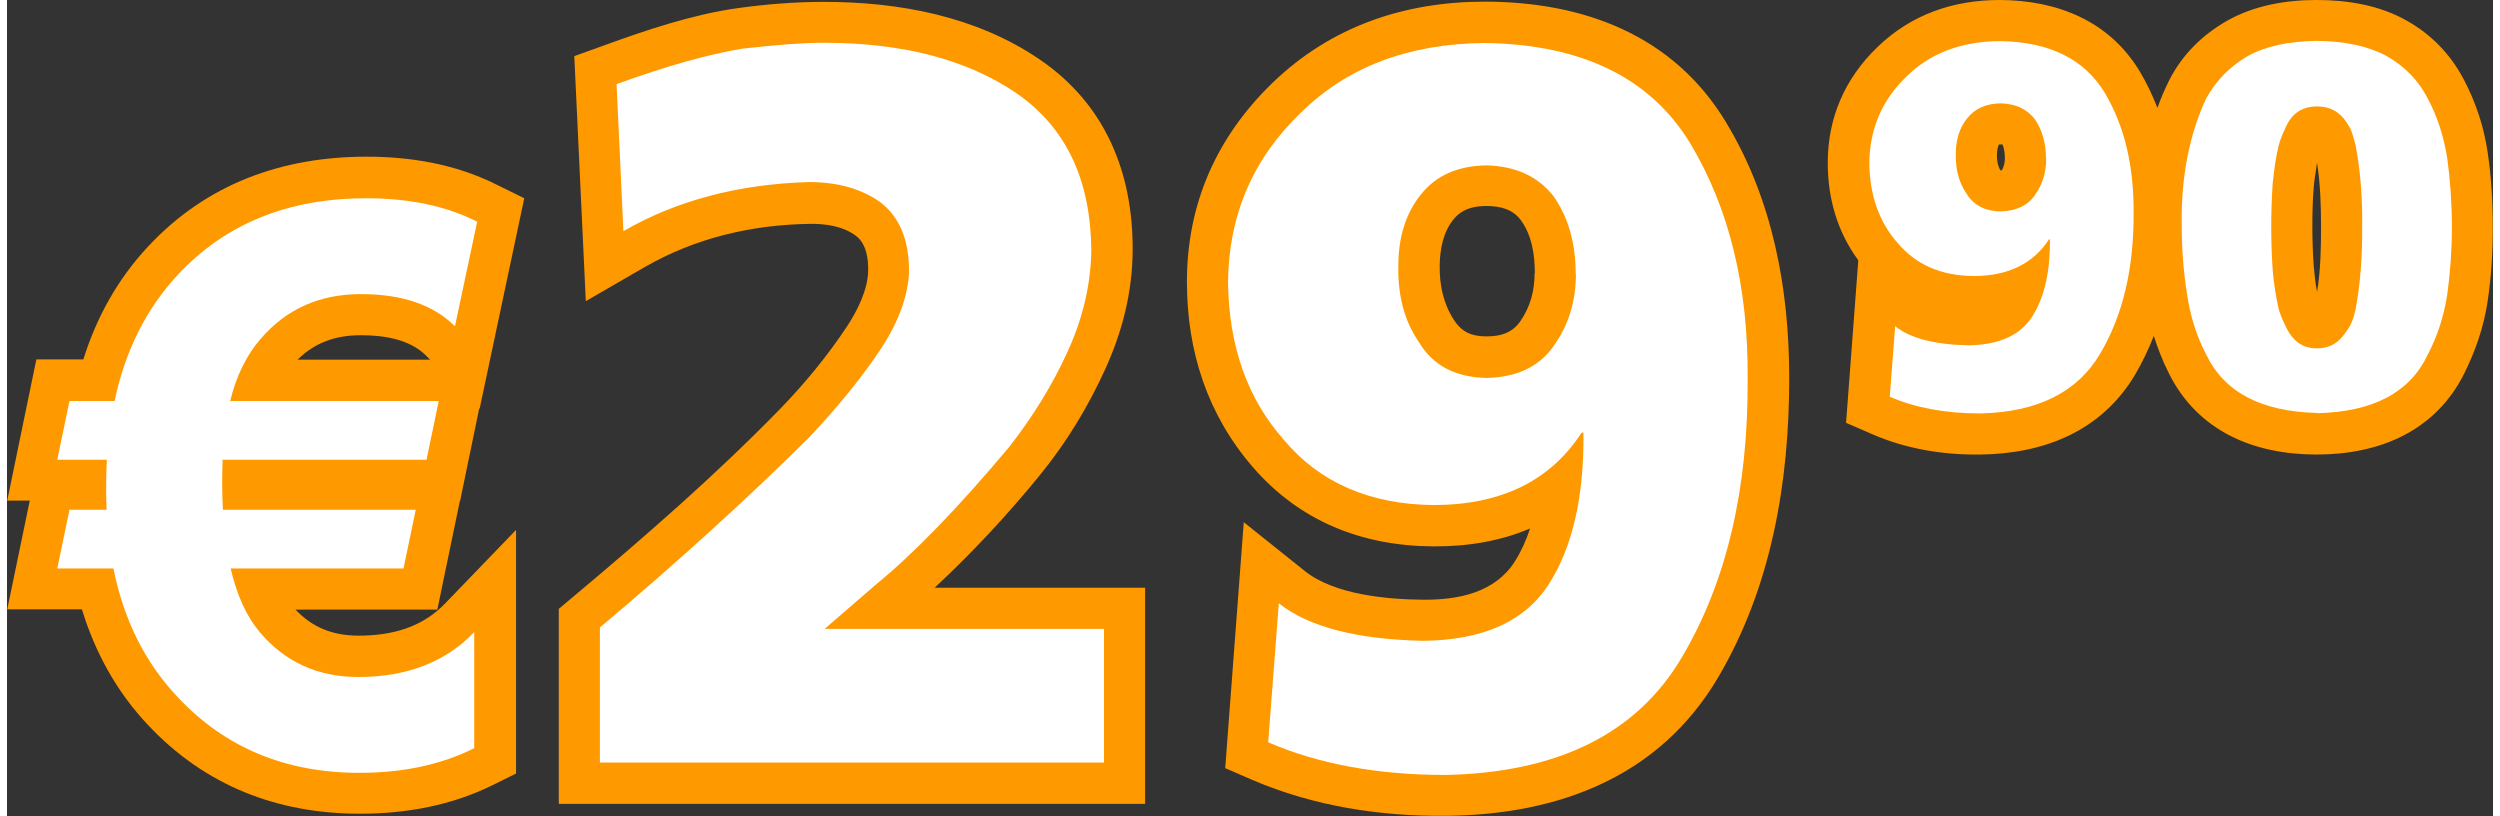
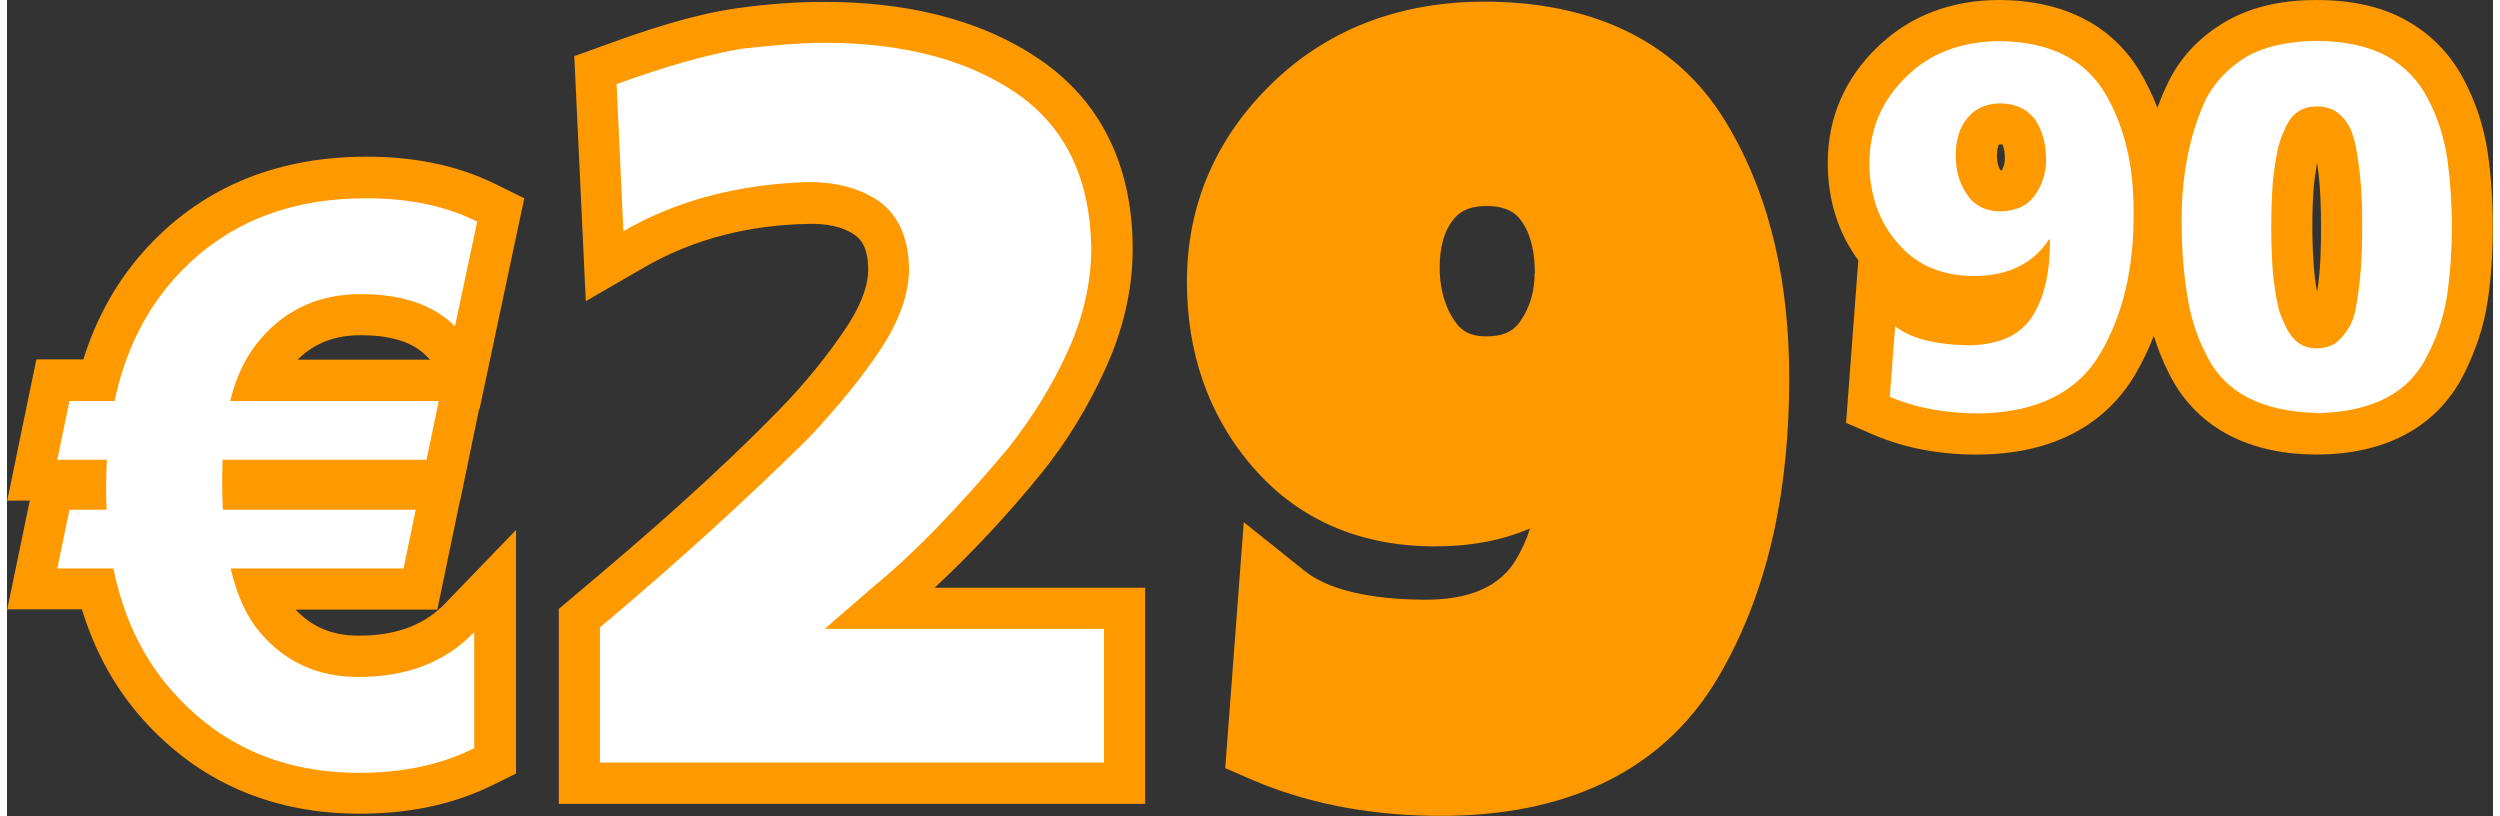
<svg xmlns="http://www.w3.org/2000/svg" xml:space="preserve" width="193px" height="63px" style="shape-rendering:geometricPrecision; text-rendering:geometricPrecision; image-rendering:optimizeQuality; fill-rule:evenodd; clip-rule:evenodd" viewBox="0 0 10.583 3.474">
  <rect x="0" y="0" width="10.583" height="3.474" fill="#333333" stroke="none" />
  <defs>
    <style type="text/css">
   
    .fil0 {fill:#FF9900}
    .fil1 {fill:white;fill-rule:nonzero}
   
  </style>
  </defs>
  <g id="Ebene_x0020_1">
    <g id="_386806320">
      <path id="_453028544" class="fil0" d="M9.155 0.458c0.014,-0.04 0.031,-0.079 0.05,-0.117 0.055,-0.108 0.14,-0.192 0.245,-0.252 0.116,-0.066 0.251,-0.089 0.382,-0.089 0.132,0 0.268,0.022 0.384,0.088 0.105,0.059 0.187,0.144 0.243,0.251 0.051,0.097 0.085,0.2 0.101,0.308 0.016,0.106 0.022,0.213 0.022,0.32 0,0.106 -0.006,0.212 -0.022,0.316 -0.016,0.108 -0.051,0.209 -0.099,0.306 -0.123,0.247 -0.362,0.346 -0.629,0.346 -0.267,0 -0.506,-0.099 -0.629,-0.346 -0.026,-0.052 -0.047,-0.105 -0.064,-0.159 -0.022,0.056 -0.048,0.111 -0.079,0.164 -0.143,0.241 -0.388,0.338 -0.66,0.341 -0.156,0.002 -0.312,-0.023 -0.456,-0.085l-0.115 -0.05 0.052 -0.692c-0.089,-0.121 -0.13,-0.263 -0.13,-0.415 -4.14494e-005,-0.192 0.073,-0.359 0.211,-0.492 0.143,-0.139 0.323,-0.201 0.521,-0.201 0.244,0.001 0.465,0.088 0.595,0.302 0.03,0.05 0.055,0.102 0.076,0.156zm-0.66 0.157c-0.003,-0 -0.006,-0 -0.008,-0 -0.002,0 -0.004,4.14494e-005 -0.007,0 -0.007,0.012 -0.008,0.031 -0.009,0.044 -0,0.023 0.003,0.046 0.015,0.066 0,0 0,0 0,0 0.002,0 0.004,-2.07247e-005 0.006,-0 0.009,-0.016 0.013,-0.032 0.013,-0.05 0,-0.017 -0.002,-0.043 -0.01,-0.059zm1.339 0.628c0.015,-0.09 0.017,-0.185 0.017,-0.276 0,-0.09 -0.003,-0.184 -0.017,-0.274 -0.002,0.009 -0.003,0.018 -0.004,0.027 -0.004,0.025 -0.008,0.05 -0.01,0.076 -0.005,0.057 -0.006,0.114 -0.006,0.171 0,0.056 0.002,0.112 0.006,0.167 0.003,0.036 0.007,0.073 0.014,0.108zm-5.886 1.259l0.897 0 0 0.92 -2.496 0 0 -0.83 0.063 -0.053c0.302,-0.253 0.602,-0.514 0.877,-0.796 0.106,-0.109 0.204,-0.228 0.288,-0.355 0.043,-0.066 0.087,-0.153 0.089,-0.234 0.001,-0.052 -0.007,-0.116 -0.052,-0.15 -0.056,-0.042 -0.13,-0.052 -0.197,-0.051 -0.249,0.004 -0.487,0.06 -0.704,0.185l-0.249 0.144 -0.049 -1.043 0.122 -0.044c0.181,-0.066 0.38,-0.133 0.571,-0.16 0.122,-0.017 0.246,-0.027 0.369,-0.027 0.321,0 0.649,0.061 0.919,0.245 0.279,0.19 0.398,0.481 0.396,0.814 -0.001,0.176 -0.044,0.345 -0.117,0.505 -0.072,0.158 -0.162,0.307 -0.271,0.442 -0.141,0.174 -0.293,0.337 -0.456,0.489zm2.535 -0.252c-0.124,0.053 -0.263,0.077 -0.412,0.076 -0.303,-0.002 -0.568,-0.107 -0.767,-0.337 -0.194,-0.224 -0.281,-0.494 -0.281,-0.789 -8.28987e-005,-0.332 0.126,-0.616 0.363,-0.846 0.249,-0.241 0.561,-0.347 0.906,-0.347 0.42,0.001 0.801,0.142 1.025,0.512 0.2,0.33 0.27,0.71 0.27,1.092 -0,0.442 -0.076,0.89 -0.304,1.275 -0.25,0.422 -0.679,0.582 -1.154,0.587 -0.283,0.003 -0.567,-0.041 -0.828,-0.153l-0.115 -0.05 0.079 -1.047 0.26 0.208c0.126,0.101 0.352,0.121 0.506,0.122 0.147,0.001 0.304,-0.03 0.388,-0.163 0.027,-0.043 0.049,-0.091 0.065,-0.141zm0.021 -1.087c0,-0.077 -0.012,-0.161 -0.059,-0.225 -0.035,-0.048 -0.089,-0.061 -0.147,-0.061 -0.057,2.07247e-005 -0.105,0.013 -0.141,0.058 -0.044,0.055 -0.057,0.127 -0.058,0.196 -0.001,0.082 0.015,0.16 0.06,0.23 0.034,0.053 0.076,0.071 0.139,0.071 0.06,0 0.109,-0.014 0.144,-0.064 0.043,-0.062 0.061,-0.13 0.061,-0.205z" />
    </g>
    <path class="fil1" d="M2.525 3.246l2.145 0 0 -0.569 -1.189 0 0.215 -0.186c0.164,-0.134 0.354,-0.33 0.571,-0.589 0.099,-0.127 0.183,-0.262 0.248,-0.405 0.065,-0.142 0.099,-0.286 0.101,-0.433 -0.003,-0.301 -0.109,-0.523 -0.32,-0.668 -0.21,-0.143 -0.484,-0.214 -0.82,-0.214 -0.086,0 -0.201,0.009 -0.345,0.025 -0.145,0.024 -0.324,0.074 -0.536,0.151l0.029 0.626 0 0c0.227,-0.131 0.49,-0.2 0.789,-0.209 0.124,0 0.225,0.029 0.305,0.086 0.082,0.063 0.122,0.161 0.122,0.293 -0.003,0.101 -0.042,0.211 -0.117,0.327 -0.08,0.121 -0.183,0.248 -0.309,0.382 -0.27,0.267 -0.567,0.537 -0.89,0.808l0 0.573z" />
-     <path id="1" class="fil1" d="M5.414 2.57l-0.045 0.59c0.215,0.093 0.467,0.139 0.756,0.139 0.479,-0.01 0.814,-0.177 1.005,-0.501 0.189,-0.319 0.283,-0.714 0.28,-1.186 0.003,-0.392 -0.079,-0.726 -0.244,-1.001 -0.17,-0.28 -0.462,-0.422 -0.875,-0.428 -0.325,0.003 -0.586,0.102 -0.783,0.297 -0.203,0.194 -0.307,0.434 -0.31,0.72 0.003,0.274 0.083,0.499 0.239,0.674 0.152,0.181 0.365,0.273 0.635,0.276 0.288,0 0.498,-0.103 0.631,-0.308l0.008 0c0.003,0.268 -0.045,0.482 -0.145,0.641 -0.101,0.161 -0.28,0.242 -0.537,0.245 -0.283,-0.006 -0.488,-0.059 -0.615,-0.16zm1.265 -1.406c0,0.118 -0.031,0.219 -0.093,0.306 -0.061,0.09 -0.157,0.136 -0.288,0.139 -0.132,-0.003 -0.228,-0.053 -0.287,-0.152 -0.061,-0.088 -0.091,-0.197 -0.088,-0.326 0,-0.122 0.032,-0.224 0.096,-0.303 0.064,-0.081 0.157,-0.122 0.278,-0.124 0.126,0.003 0.221,0.047 0.288,0.133 0.062,0.09 0.093,0.199 0.093,0.329z" />
    <path id="12" class="fil1" d="M8.038 1.389l-0.023 0.3c0.109,0.047 0.237,0.071 0.385,0.071 0.243,-0.005 0.414,-0.09 0.511,-0.255 0.096,-0.162 0.144,-0.363 0.142,-0.603 0.001,-0.199 -0.04,-0.369 -0.124,-0.509 -0.087,-0.142 -0.235,-0.215 -0.445,-0.218 -0.165,0.001 -0.298,0.052 -0.398,0.151 -0.103,0.099 -0.156,0.221 -0.158,0.366 0.001,0.139 0.042,0.254 0.121,0.343 0.078,0.092 0.185,0.139 0.323,0.14 0.146,0 0.253,-0.052 0.321,-0.156l0.004 0c0.001,0.136 -0.023,0.245 -0.074,0.326 -0.051,0.082 -0.142,0.123 -0.273,0.125 -0.144,-0.003 -0.248,-0.03 -0.313,-0.082zm0.643 -0.715c0,0.06 -0.016,0.111 -0.047,0.155 -0.031,0.046 -0.08,0.069 -0.147,0.071 -0.067,-0.001 -0.116,-0.027 -0.146,-0.077 -0.031,-0.045 -0.046,-0.1 -0.045,-0.166 0,-0.062 0.016,-0.114 0.049,-0.154 0.033,-0.041 0.08,-0.062 0.141,-0.063 0.064,0.001 0.113,0.024 0.147,0.068 0.031,0.046 0.047,0.101 0.047,0.167z" />
    <path id="123" class="fil1" d="M9.833 1.759c0.239,-0.005 0.396,-0.088 0.472,-0.249 0.04,-0.076 0.068,-0.16 0.083,-0.254 0.013,-0.094 0.02,-0.19 0.02,-0.29 0,-0.101 -0.007,-0.199 -0.02,-0.294 -0.015,-0.094 -0.043,-0.178 -0.083,-0.253 -0.039,-0.076 -0.097,-0.136 -0.174,-0.18 -0.078,-0.042 -0.177,-0.064 -0.298,-0.065 -0.12,0.001 -0.219,0.023 -0.295,0.065 -0.075,0.044 -0.134,0.104 -0.176,0.18 -0.073,0.157 -0.108,0.339 -0.104,0.546 0,0.1 0.008,0.197 0.023,0.29 0.014,0.094 0.041,0.178 0.081,0.254 0.077,0.161 0.234,0.243 0.472,0.249zm0 -0.276c-0.044,0 -0.079,-0.016 -0.105,-0.049 -0.013,-0.016 -0.023,-0.033 -0.031,-0.052 -0.01,-0.02 -0.019,-0.042 -0.026,-0.065 -0.012,-0.052 -0.021,-0.108 -0.026,-0.169 -0.004,-0.06 -0.006,-0.12 -0.006,-0.18 0,-0.063 0.002,-0.125 0.006,-0.186 0.003,-0.031 0.007,-0.06 0.011,-0.088 0.004,-0.026 0.009,-0.052 0.015,-0.076 0.007,-0.025 0.016,-0.048 0.026,-0.068 0.008,-0.021 0.019,-0.038 0.031,-0.053 0.026,-0.029 0.061,-0.044 0.105,-0.044 0.045,0 0.081,0.015 0.108,0.044 0.013,0.014 0.025,0.032 0.036,0.053 0.008,0.02 0.015,0.044 0.021,0.068 0.02,0.105 0.03,0.222 0.028,0.35 0.001,0.127 -0.008,0.243 -0.028,0.349 -0.005,0.024 -0.012,0.045 -0.021,0.065 -0.011,0.019 -0.023,0.037 -0.036,0.052 -0.027,0.033 -0.063,0.049 -0.108,0.049z" />
    <path class="fil0" d="M1.236 1.531l0.565 0 -0.018 -0.018c-0.07,-0.07 -0.182,-0.086 -0.276,-0.086 -0.108,0 -0.196,0.031 -0.27,0.104zm0.774 0.209l-0.081 0.392 -0.001 0 -0.096 0.463 -0.604 0c0.073,0.077 0.16,0.111 0.269,0.111 0.14,0 0.269,-0.034 0.368,-0.137l0.302 -0.313 0 1.037 -0.097 0.048c-0.177,0.088 -0.371,0.123 -0.568,0.123 -0.352,0 -0.66,-0.12 -0.902,-0.378 -0.134,-0.142 -0.225,-0.309 -0.281,-0.492l-0.318 0 0.096 -0.463 -0.096 0 0.124 -0.601 0.2 0c0.056,-0.179 0.146,-0.342 0.276,-0.481 0.248,-0.266 0.569,-0.382 0.93,-0.382 0.189,0 0.378,0.032 0.549,0.117l0.122 0.06 -0.19 0.896 -0.002 -0.002z" />
    <path class="fil1" d="M2.002 0.942l-0.095 0.447c-0.091,-0.091 -0.225,-0.137 -0.4,-0.137 -0.175,0 -0.317,0.063 -0.426,0.189 -0.062,0.071 -0.105,0.16 -0.131,0.266l0.888 0 -0.052 0.25 -0.868 0c-0.001,0.025 -0.002,0.057 -0.002,0.095 0,0.038 0.001,0.077 0.003,0.118l0.821 0 -0.052 0.25 -0.736 0c0.027,0.115 0.068,0.205 0.124,0.271 0.107,0.127 0.247,0.191 0.419,0.191 0.207,0 0.371,-0.063 0.494,-0.191l0 0.494c-0.14,0.07 -0.303,0.105 -0.489,0.105 -0.314,0 -0.572,-0.107 -0.774,-0.323 -0.138,-0.146 -0.229,-0.328 -0.273,-0.547l-0.239 0 0.052 -0.25 0.158 0c-0.001,-0.026 -0.002,-0.053 -0.002,-0.082 0,-0.05 0.001,-0.093 0.003,-0.131l-0.211 0 0.052 -0.25 0.192 0c0.045,-0.214 0.135,-0.393 0.269,-0.537 0.203,-0.218 0.47,-0.326 0.802,-0.326 0.181,0 0.338,0.032 0.471,0.099z" />
  </g>
</svg>